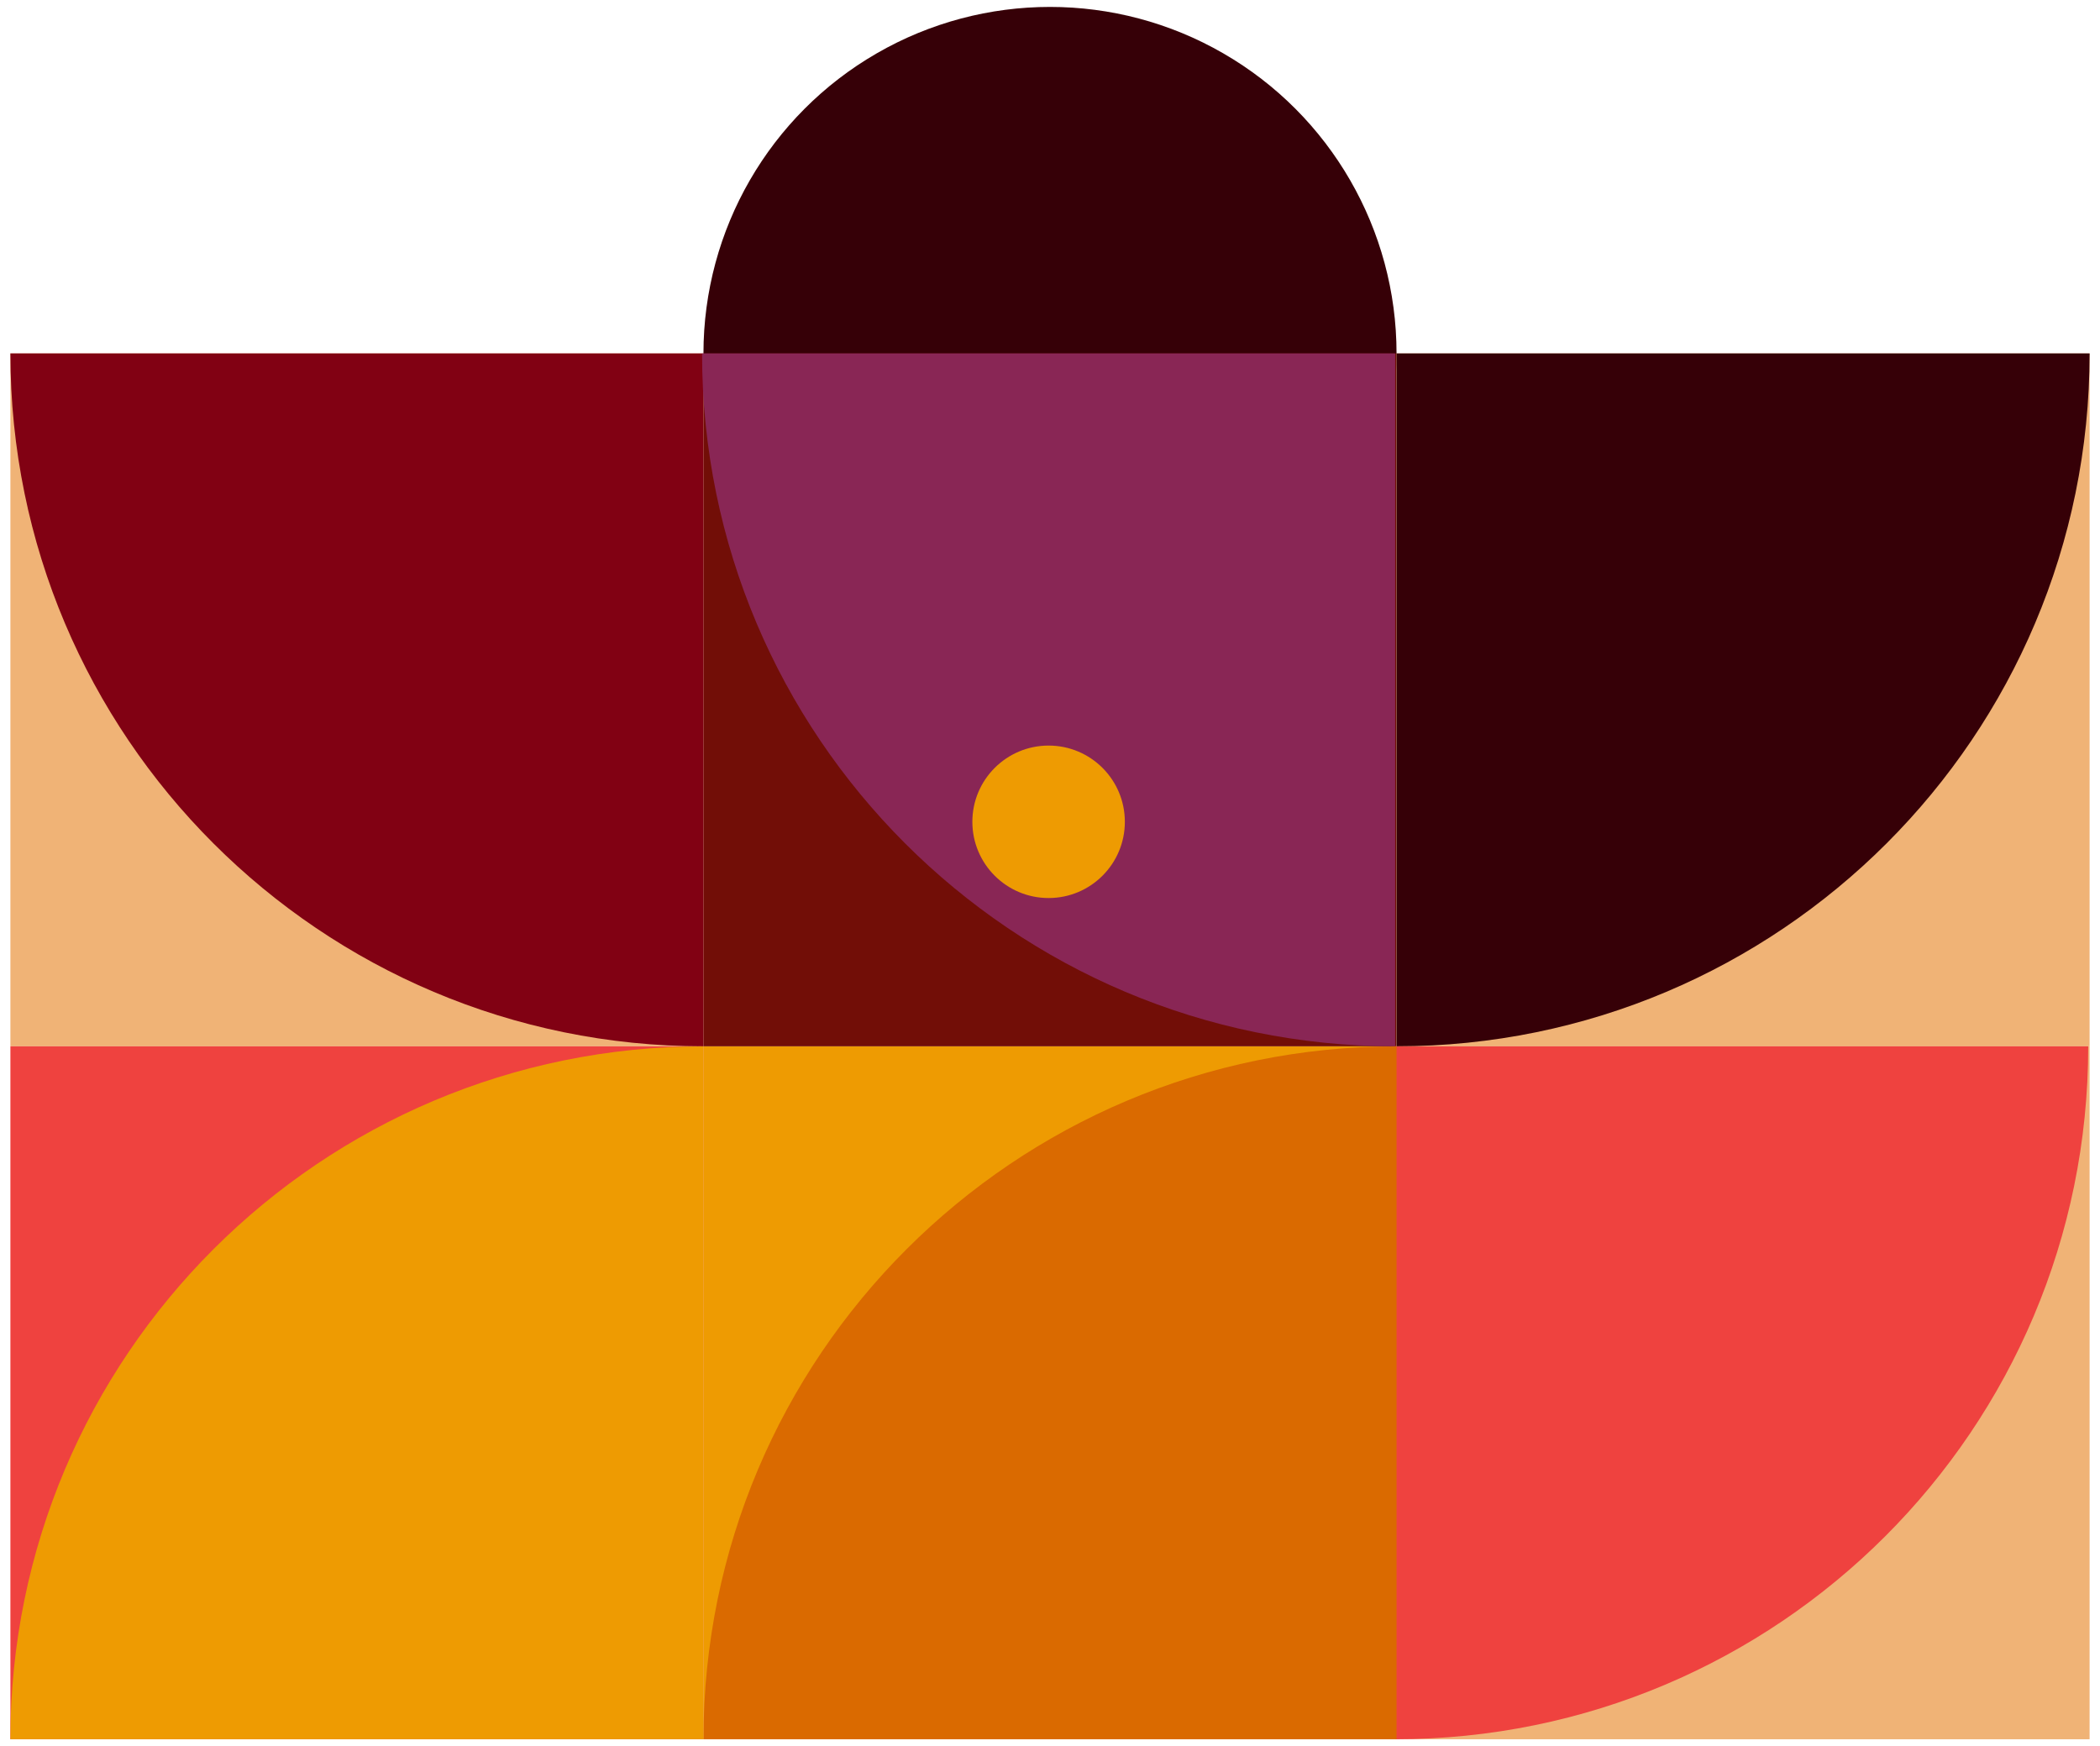
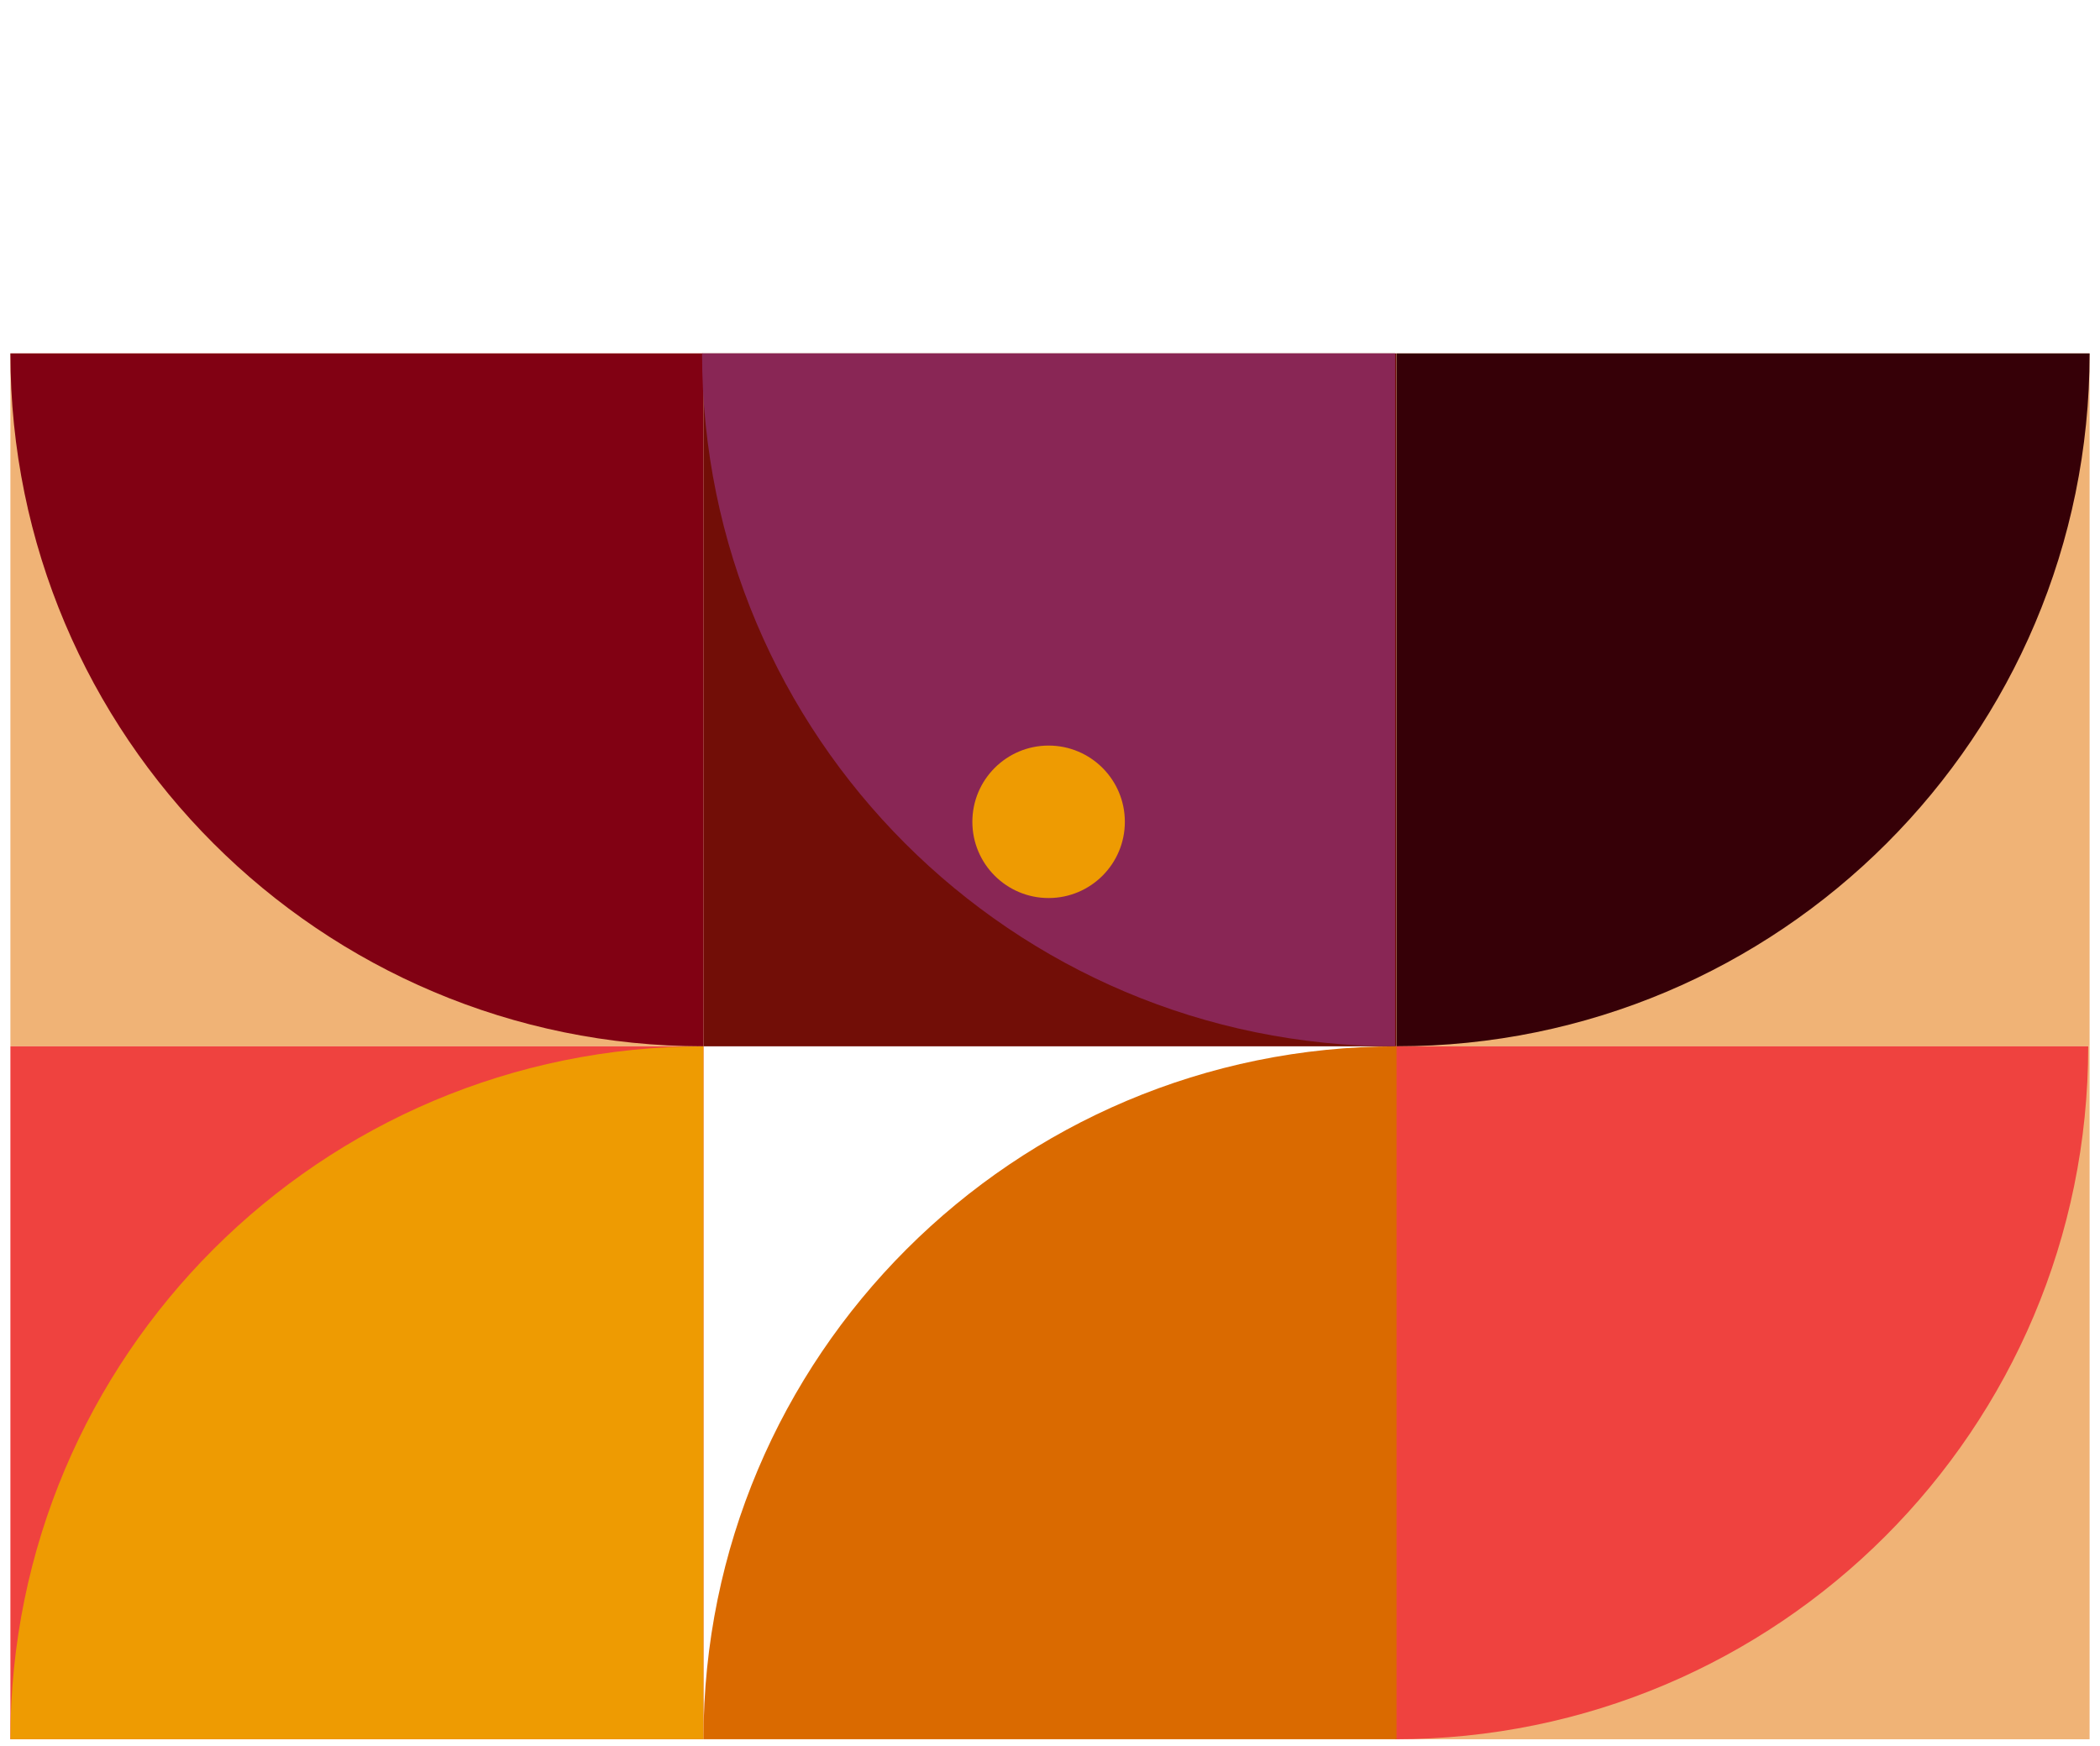
<svg xmlns="http://www.w3.org/2000/svg" width="101" height="84" viewBox="0 0 101 84" fill="none">
-   <circle cx="50.5" cy="17" r="16.667" fill="#360007" />
  <rect x="0.5" y="17" width="33.333" height="33.333" fill="#F0B376" />
  <rect x="0.5" y="50.334" width="33.333" height="33.333" fill="#EF423F" />
-   <rect x="33.833" y="50.334" width="33.333" height="33.333" fill="#EE9B02" />
  <rect x="67.167" y="50.334" width="33.333" height="33.333" fill="#F0B376" />
  <rect x="33.833" y="17" width="33.333" height="33.333" fill="#720E07" />
  <rect x="67.167" y="17" width="33.333" height="33.333" fill="#F0B376" />
  <path d="M67.167 50.333C85.576 50.333 100.5 35.41 100.5 17H67.167V50.333Z" fill="#360007" />
  <path d="M0.5 17C0.5 35.41 15.424 50.333 33.833 50.333V17L0.5 17Z" fill="#810113" />
  <path d="M33.766 17C33.766 35.41 48.69 50.333 67.1 50.333V17L33.766 17Z" fill="#892655" />
  <path d="M67.1 83.667C85.509 83.667 100.433 68.743 100.433 50.334H67.1V83.667Z" fill="#EF423F" />
-   <path d="M67.167 50.334C48.758 50.334 33.834 65.257 33.834 83.667H67.167V50.334Z" fill="#DA6A00" />
+   <path d="M67.167 50.334C48.758 50.334 33.834 65.257 33.834 83.667H67.167Z" fill="#DA6A00" />
  <path d="M33.833 50.334C15.424 50.334 0.5 65.257 0.5 83.667H33.833L33.833 50.334Z" fill="#EE9B02" />
  <circle cx="50.433" cy="39.533" r="3.667" fill="#EE9B02" />
</svg>